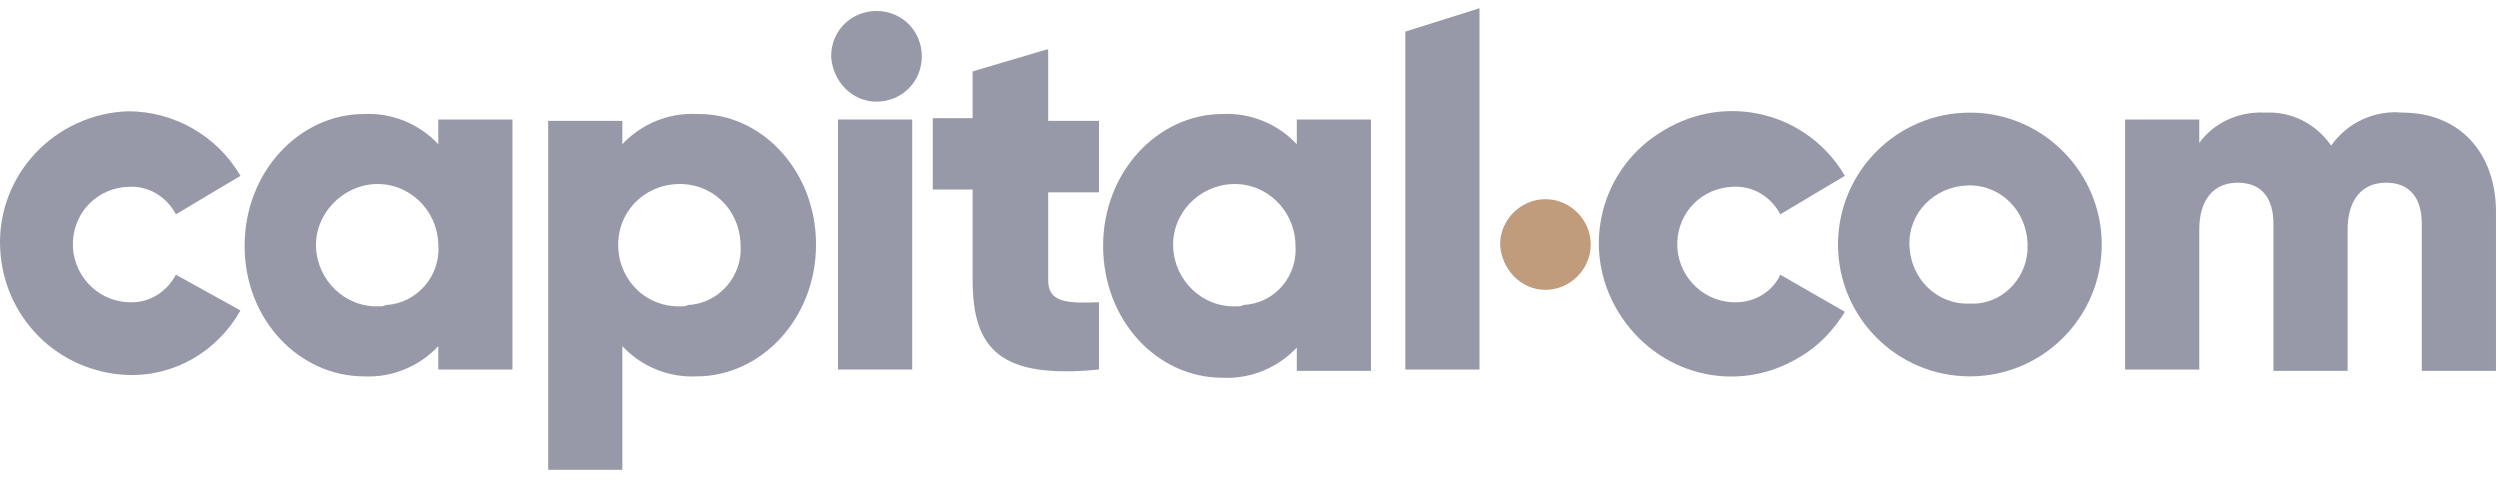
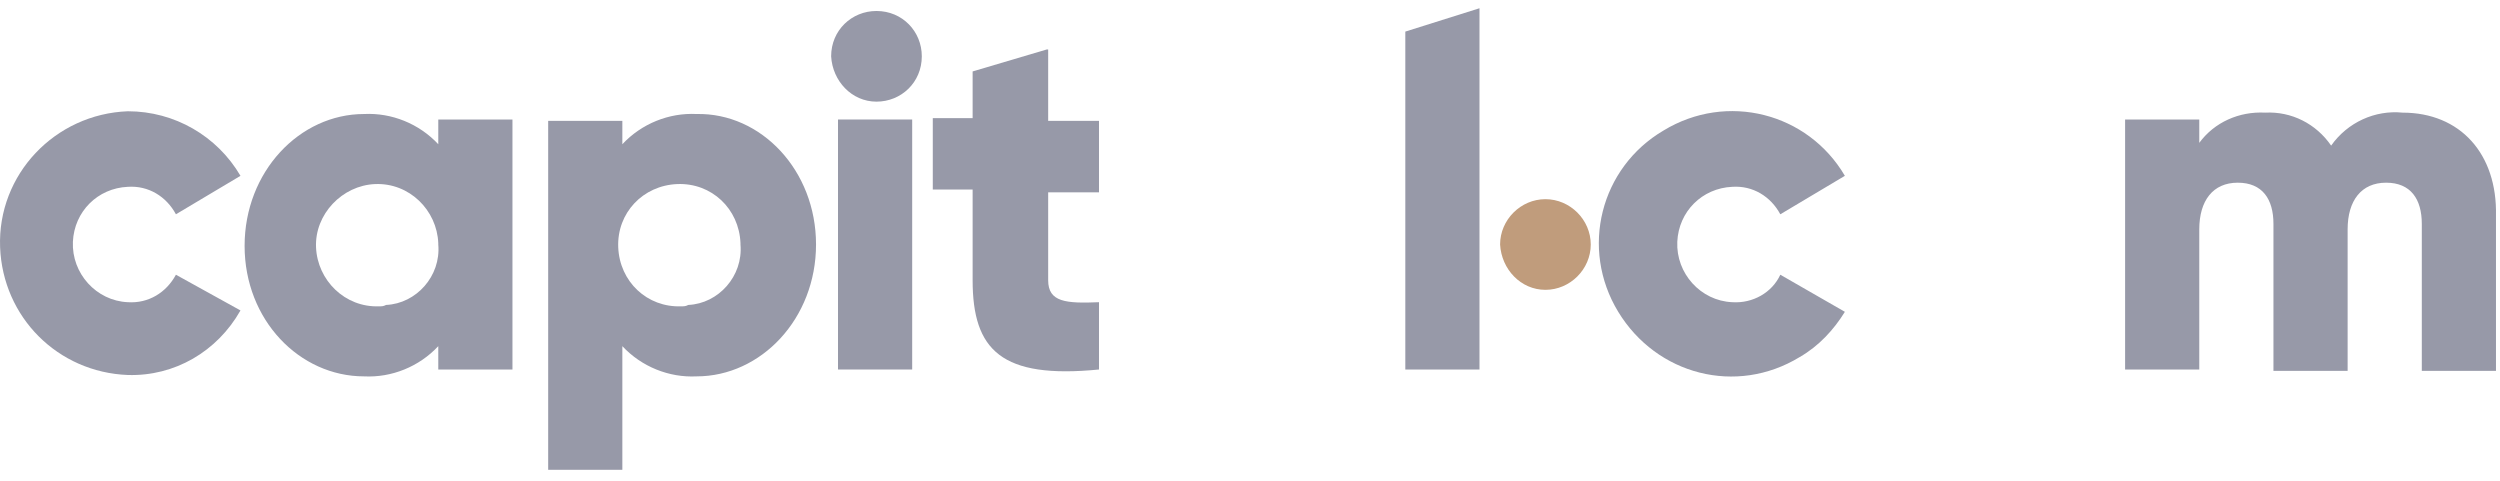
<svg xmlns="http://www.w3.org/2000/svg" width="182" height="35" viewBox="0 0 182 35" fill="none">
  <path d="M174.907 8.2C172.907 8 170.907 8.9 169.707 10.6C168.607 9 166.807 8.1 164.907 8.2C163.007 8.1 161.207 8.9 160.107 10.4V8.7H154.707V26.9H160.107V16.7C160.107 14.6 161.107 13.3 162.907 13.3C164.707 13.3 165.507 14.5 165.507 16.3V27H170.907V16.7C170.907 14.6 171.907 13.3 173.707 13.3C175.507 13.3 176.307 14.5 176.307 16.3V27H181.707V15.7C181.807 11.2 179.107 8.2 174.907 8.2Z" fill="#9799A8" />
-   <path d="M143.407 22.1C141.007 22.2 139.107 20.3 139.007 17.9C138.907 15.5 140.807 13.6 143.207 13.5C145.607 13.4 147.507 15.3 147.607 17.7V17.8C147.707 20 146.007 22 143.807 22.1C143.707 22.1 143.507 22.1 143.407 22.1ZM143.407 8.2C138.107 8.2 133.807 12.5 133.807 17.8C133.807 23.1 138.107 27.4 143.407 27.4C148.707 27.4 153.007 23.1 153.007 17.8C153.007 12.6 148.807 8.3 143.607 8.2C143.607 8.2 143.507 8.2 143.407 8.2Z" fill="#9799A8" />
  <path d="M126.107 22C123.807 21.9 122.007 19.9 122.107 17.6C122.207 15.4 123.907 13.7 126.107 13.6C127.607 13.5 128.907 14.3 129.607 15.6L134.307 12.8C131.607 8.2 125.707 6.7 121.107 9.5C116.507 12.2 115.007 18.1 117.807 22.7C120.607 27.3 126.407 28.8 131.007 26C132.407 25.2 133.507 24 134.307 22.7L129.607 20C129.007 21.3 127.607 22.1 126.107 22Z" fill="#9799A8" />
-   <path d="M90.007 22.3C87.507 22.4 85.507 20.4 85.407 18C85.307 15.5 87.307 13.5 89.707 13.4C92.207 13.3 94.207 15.3 94.307 17.7V17.8C94.507 20.1 92.807 22.1 90.507 22.2C90.407 22.3 90.207 22.3 90.007 22.3ZM94.407 10.5C93.007 9 91.007 8.2 89.007 8.3C84.307 8.3 80.307 12.5 80.307 17.9C80.307 23.3 84.207 27.5 89.007 27.5C91.007 27.6 93.007 26.8 94.407 25.3V27H99.807V8.7H94.407V10.5Z" fill="#9799A8" />
  <path d="M76.207 3.6L70.807 5.2V8.6H67.907V13.8H70.807V20.4C70.807 25.5 72.907 27.6 80.007 26.9V22C77.607 22.1 76.307 22 76.307 20.4V14H80.007V8.8H76.307V3.6" fill="#9799A8" />
  <path d="M61.007 26.9H66.407V8.7H61.007V26.9Z" fill="#9799A8" />
  <path d="M102.307 26.9H107.707V0.6L102.307 2.3V26.9Z" fill="#9799A8" />
  <path d="M49.607 22.3C47.107 22.4 45.107 20.5 45.007 18C44.907 15.5 46.807 13.5 49.307 13.4C51.807 13.3 53.807 15.2 53.907 17.7V17.8C54.107 20.1 52.307 22.1 50.107 22.2C49.907 22.3 49.807 22.3 49.607 22.3ZM50.707 8.3C48.707 8.2 46.707 9 45.307 10.5V8.8H39.907V34.2H45.307V25.2C46.707 26.7 48.707 27.5 50.707 27.4C55.407 27.4 59.407 23.2 59.407 17.8C59.407 12.4 55.407 8.2 50.707 8.3Z" fill="#9799A8" />
  <path d="M27.607 22.3C25.107 22.4 23.107 20.4 23.007 18C22.907 15.6 24.907 13.5 27.307 13.4C29.807 13.3 31.807 15.3 31.907 17.7V17.8C32.107 20.1 30.307 22.1 28.107 22.2C27.907 22.3 27.807 22.3 27.607 22.3ZM31.907 10.5C30.507 9 28.507 8.2 26.507 8.3C21.807 8.3 17.807 12.5 17.807 17.9C17.807 23.3 21.807 27.4 26.507 27.4C28.507 27.5 30.507 26.7 31.907 25.2V26.9H37.307V8.7H31.907C31.907 8.7 31.907 10.4 31.907 10.5Z" fill="#9799A8" />
  <path d="M9.307 13.6C10.807 13.5 12.107 14.3 12.807 15.6L17.507 12.8C15.807 9.9 12.707 8.1 9.307 8.1C4.007 8.3 -0.193 12.7 0.007 18C0.207 23.1 4.207 27.1 9.307 27.3C12.707 27.4 15.807 25.6 17.507 22.6L12.807 20C12.107 21.3 10.807 22.1 9.307 22C7.007 21.9 5.207 19.9 5.307 17.6C5.407 15.4 7.107 13.7 9.307 13.6Z" fill="#9799A8" />
  <path d="M112.507 21.1C114.307 21.1 115.807 19.6 115.807 17.8C115.807 16 114.307 14.5 112.507 14.5C110.707 14.5 109.207 16 109.207 17.8C109.307 19.6 110.707 21.1 112.507 21.1Z" fill="#C09C7C" />
  <path d="M63.807 7.4C65.607 7.4 67.107 6 67.107 4.1C67.107 2.3 65.707 0.8 63.807 0.8C62.007 0.8 60.507 2.2 60.507 4.1C60.607 5.9 62.007 7.4 63.807 7.4Z" fill="#9799A8" />
</svg>